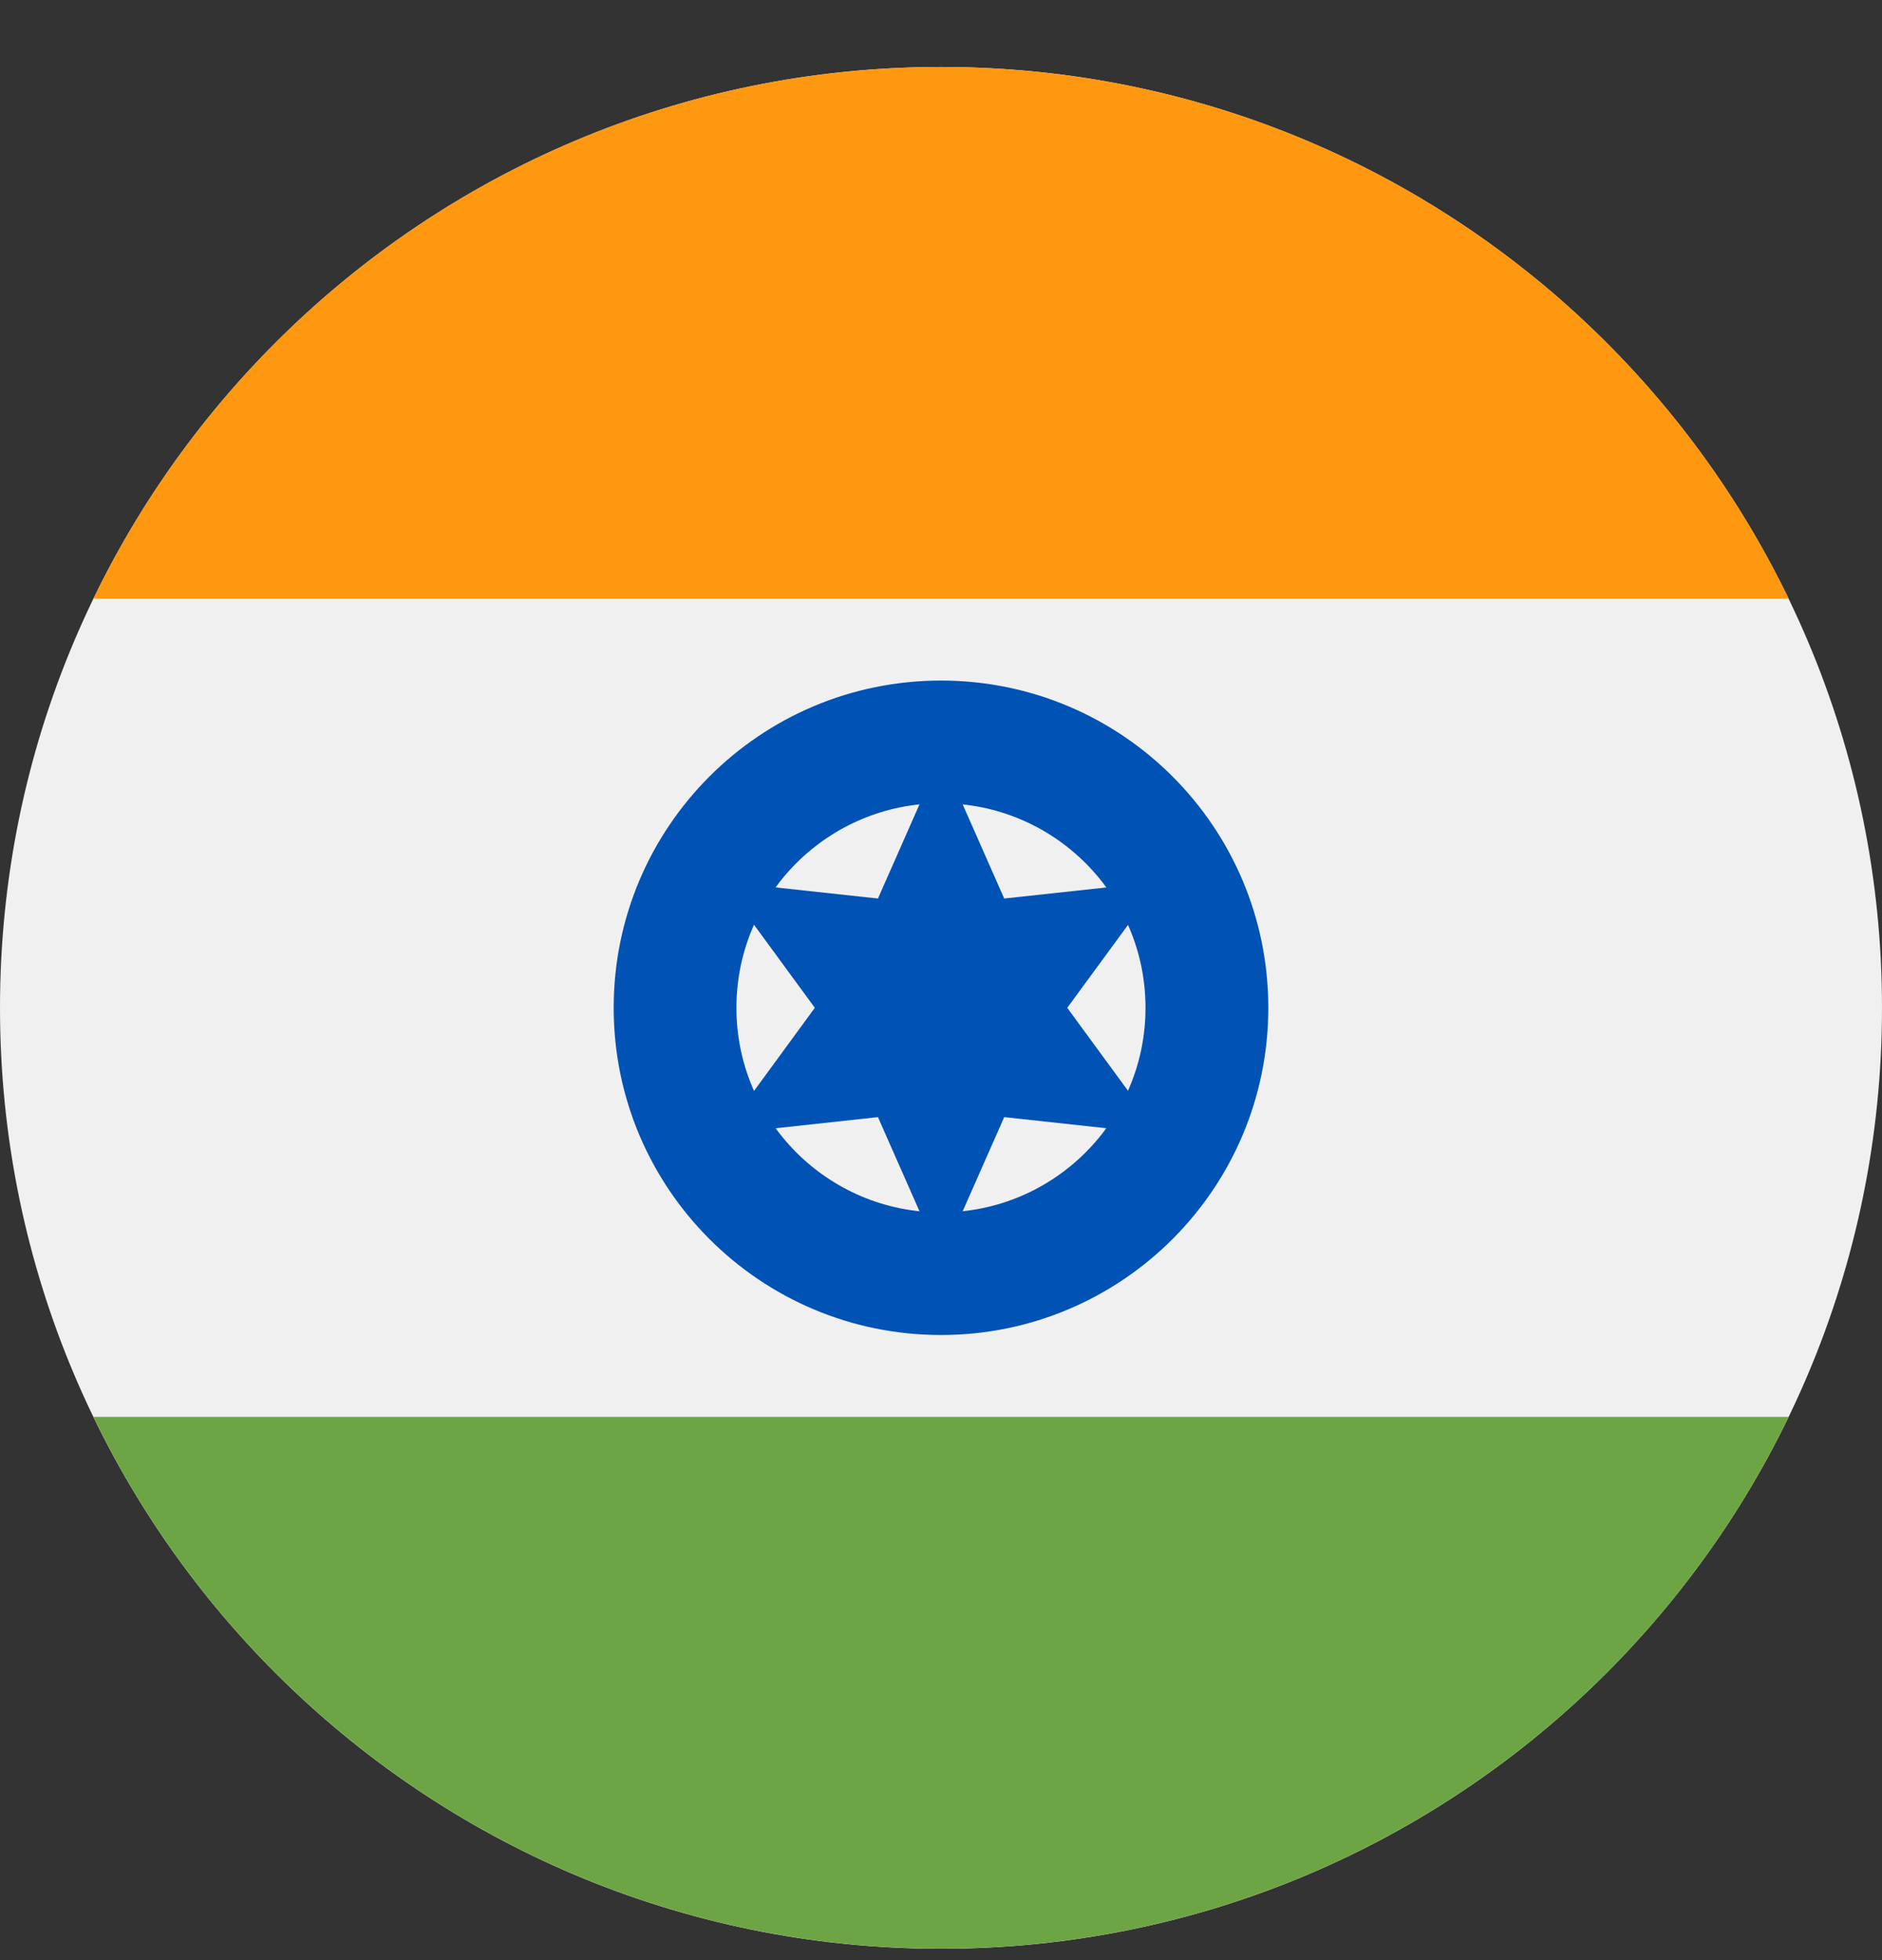
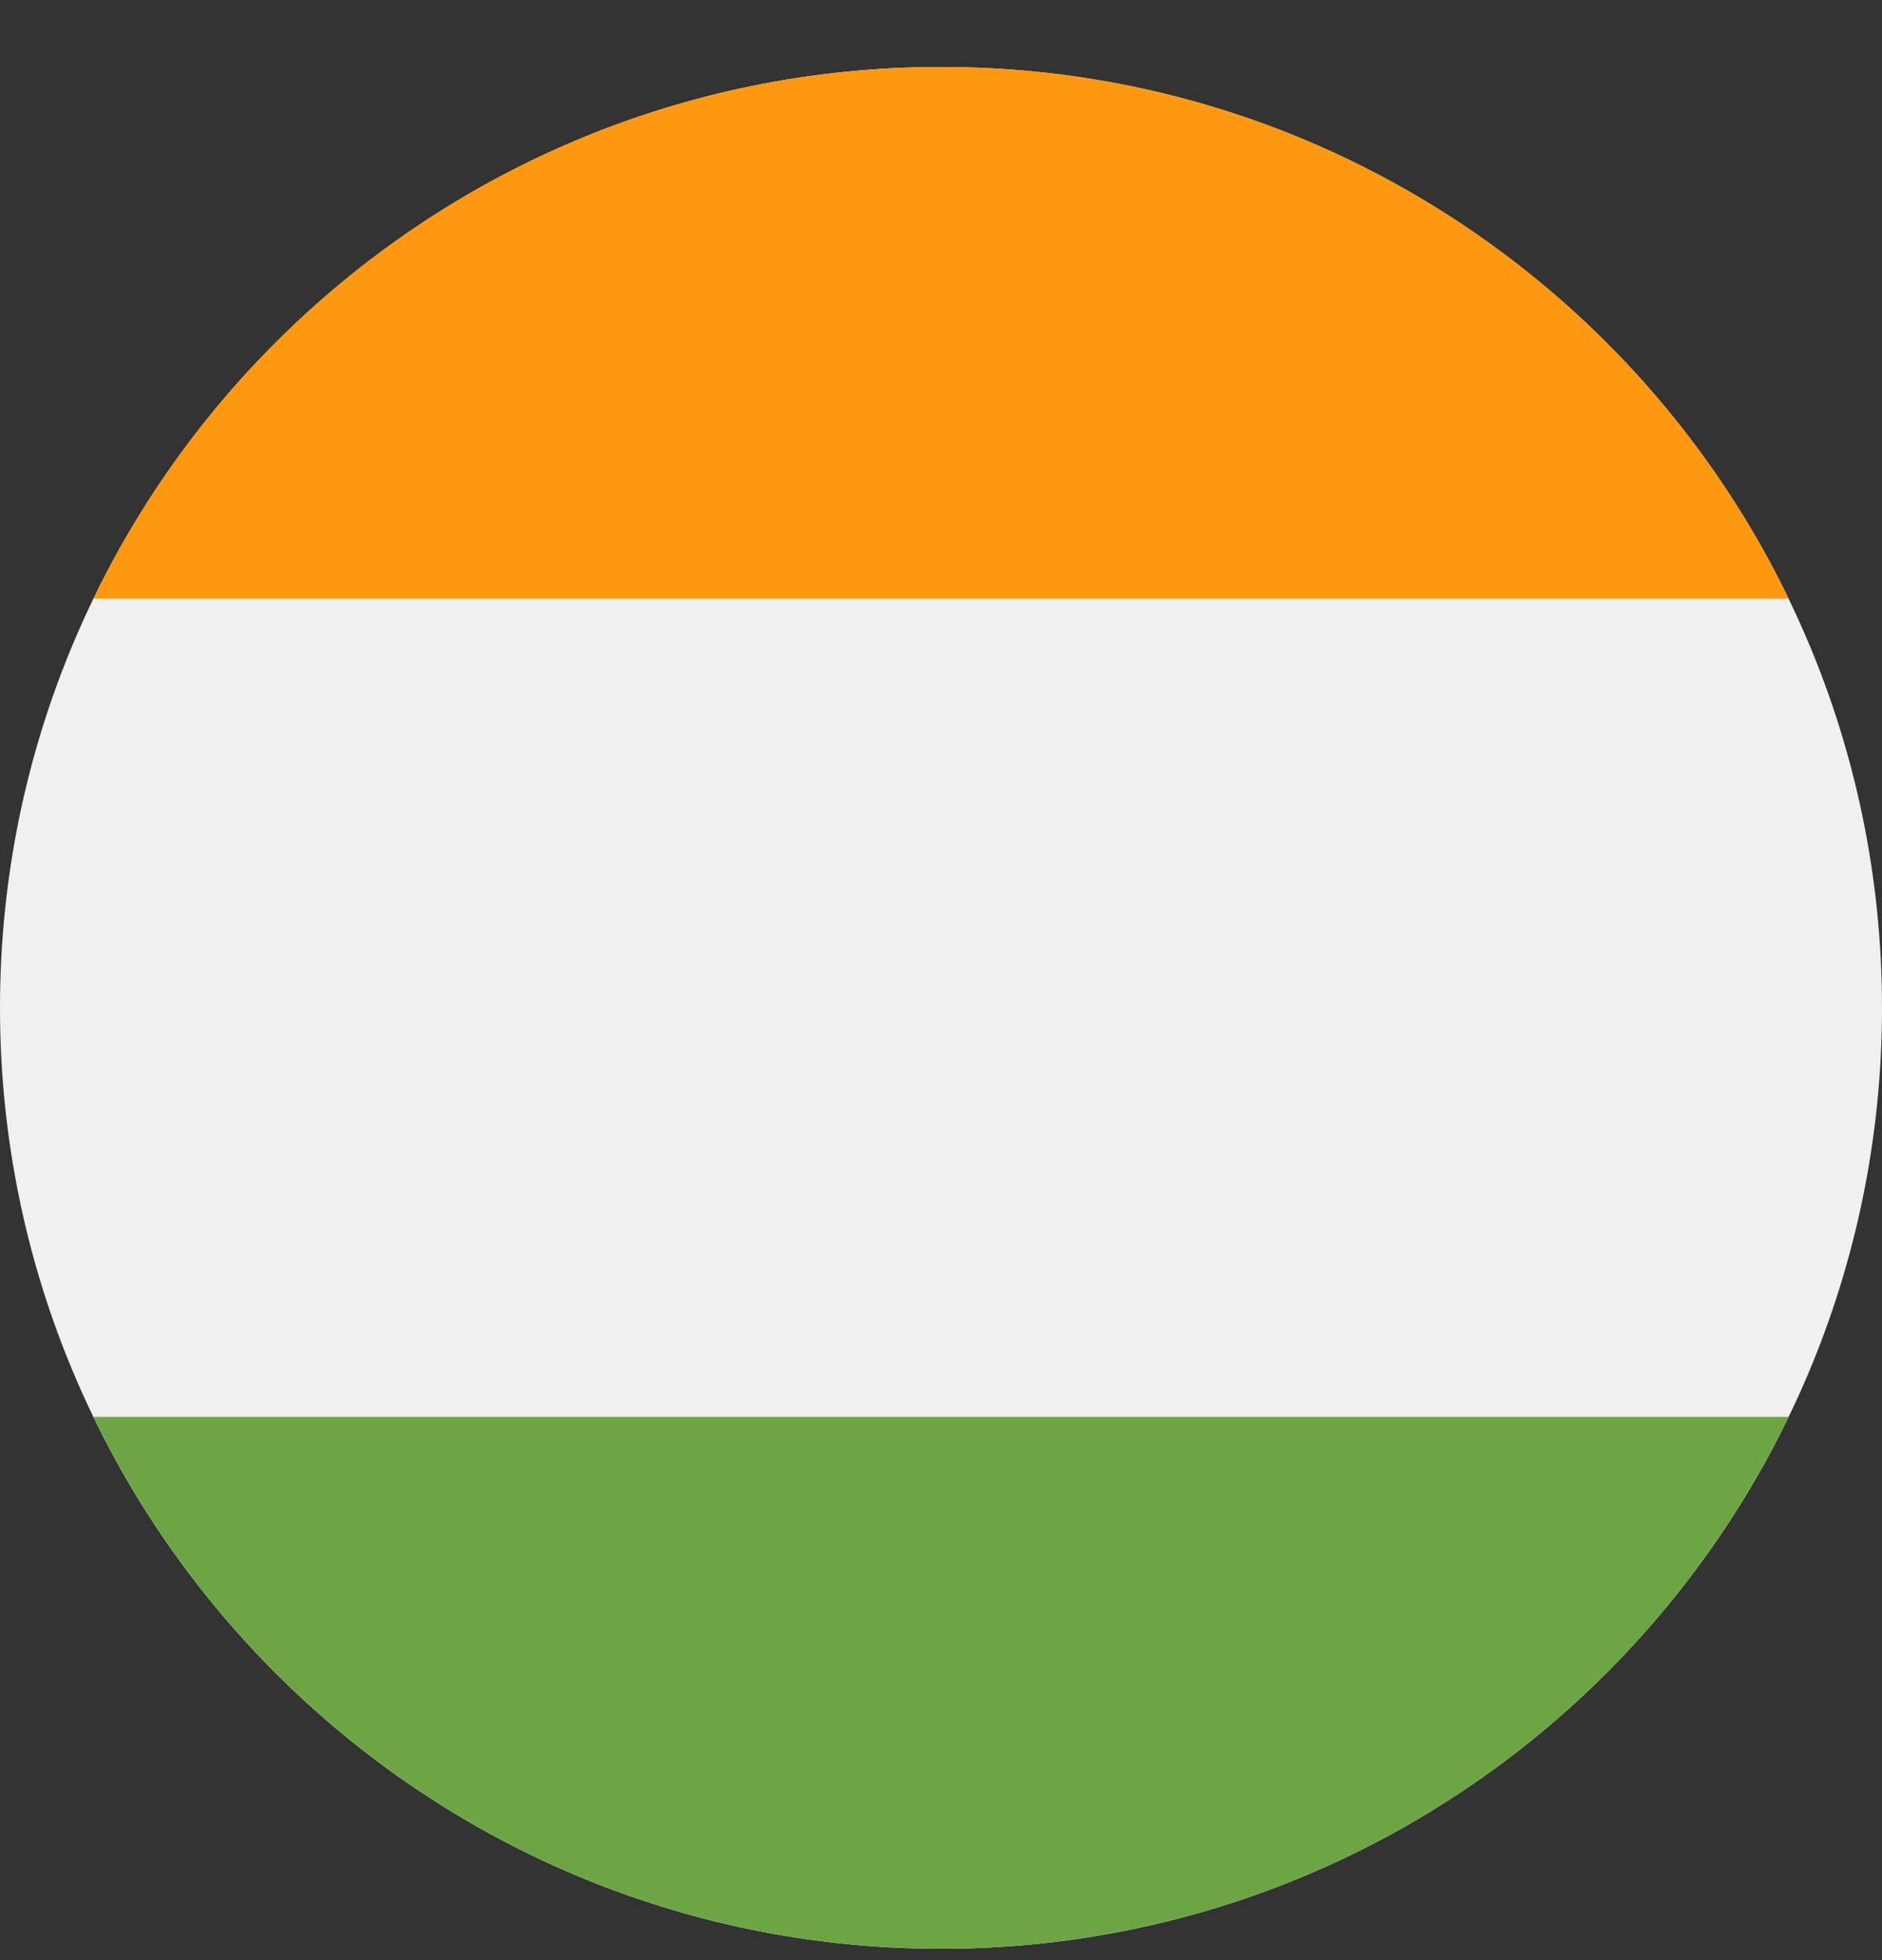
<svg xmlns="http://www.w3.org/2000/svg" width="24" height="25" viewBox="0 0 24 25" fill="none">
  <rect x="0" y="0" width="24" height="25" fill="#333333" stroke="none" />
  <g clip-path="url(#clip0_867_40347)">
    <path d="M12 24.855C18.627 24.855 24 19.482 24 12.854C24 6.227 18.627 0.854 12 0.854C5.373 0.854 0 6.227 0 12.854C0 19.482 5.373 24.855 12 24.855Z" fill="#F0F0F0" />
    <path d="M12.001 0.854C7.243 0.854 3.132 3.622 1.191 7.636H22.81C20.869 3.622 16.758 0.854 12.001 0.854Z" fill="#FF9811" />
    <path d="M12.001 24.854C16.758 24.854 20.869 22.085 22.81 18.071H1.191C3.132 22.085 7.243 24.854 12.001 24.854Z" fill="#6DA544" />
-     <path d="M12 17.027C14.305 17.027 16.174 15.159 16.174 12.854C16.174 10.548 14.305 8.68 12 8.68C9.695 8.68 7.826 10.548 7.826 12.854C7.826 15.159 9.695 17.027 12 17.027Z" fill="#0052B4" />
    <path d="M11.999 15.463C13.44 15.463 14.608 14.294 14.608 12.854C14.608 11.413 13.44 10.245 11.999 10.245C10.559 10.245 9.391 11.413 9.391 12.854C9.391 14.294 10.559 15.463 11.999 15.463Z" fill="#F0F0F0" />
-     <path d="M12.001 9.635L12.806 11.46L14.789 11.245L13.61 12.854L14.789 14.464L12.806 14.248L12.001 16.073L11.196 14.248L9.213 14.464L10.391 12.854L9.213 11.245L11.196 11.46L12.001 9.635Z" fill="#0052B4" />
  </g>
  <defs>
    <clipPath id="clip0_867_40347">
      <rect width="24" height="24" fill="white" transform="translate(0 0.854)" />
    </clipPath>
  </defs>
</svg>